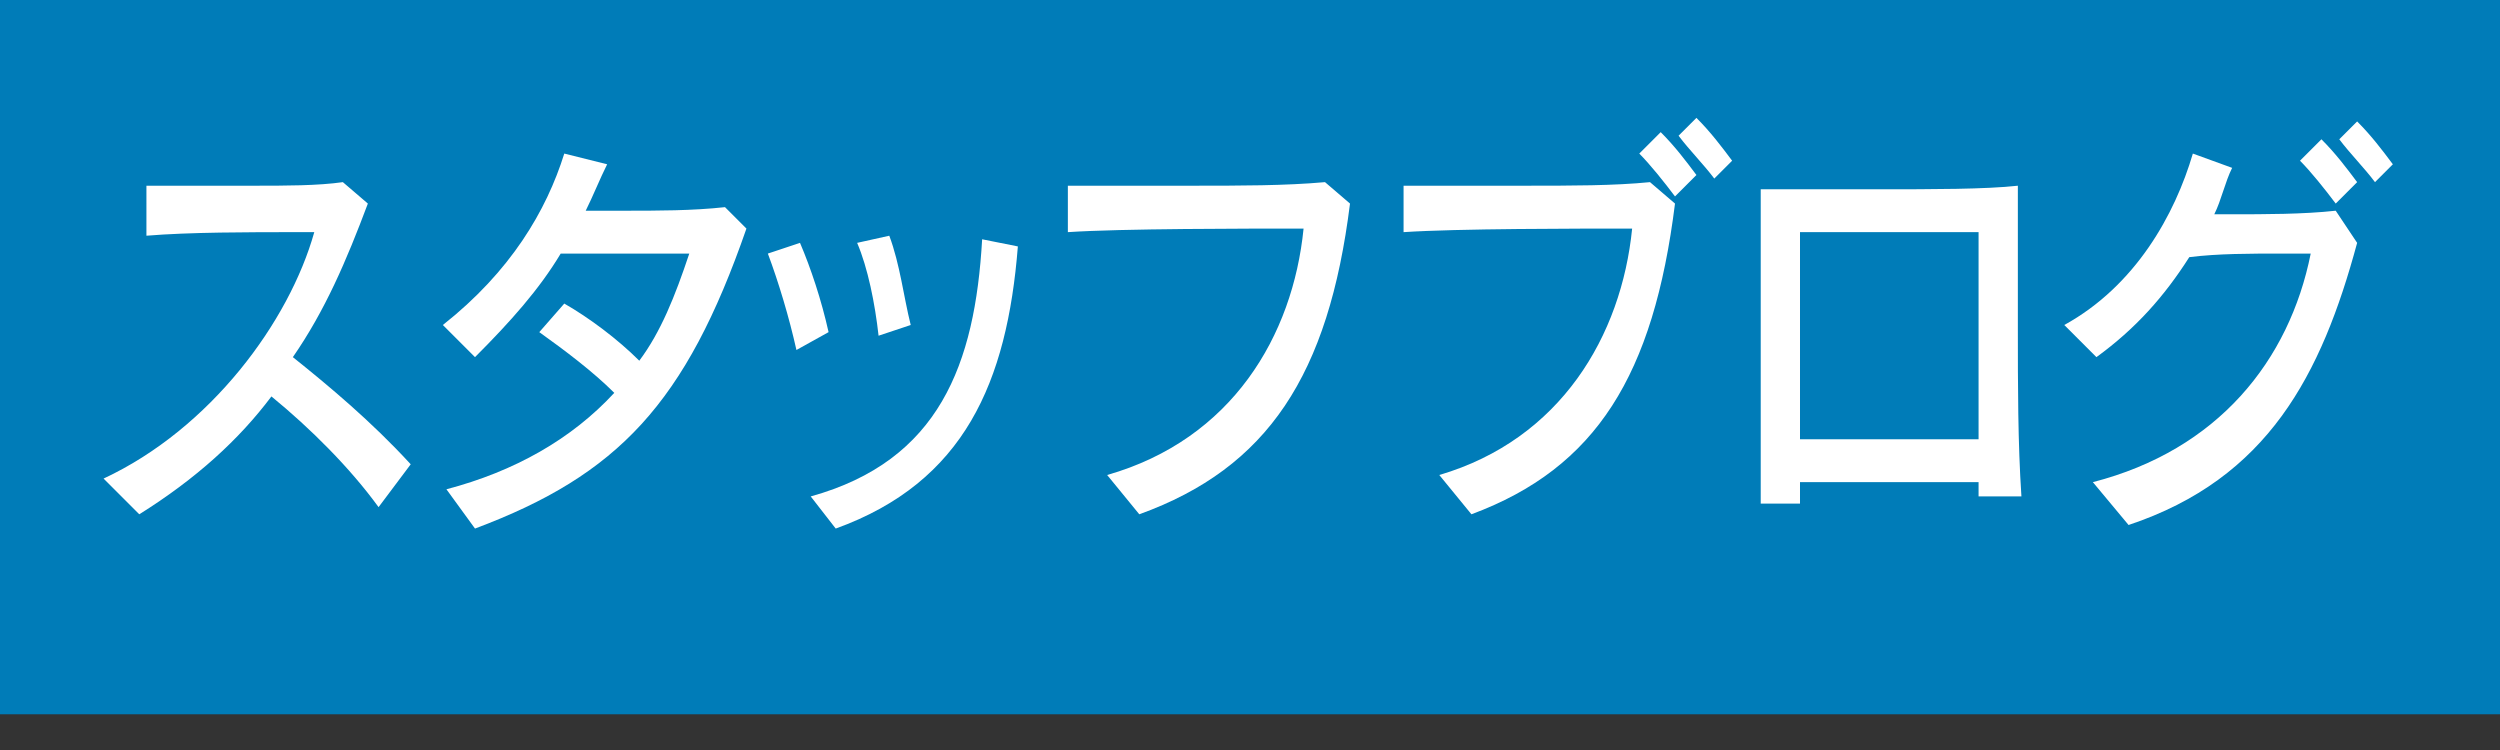
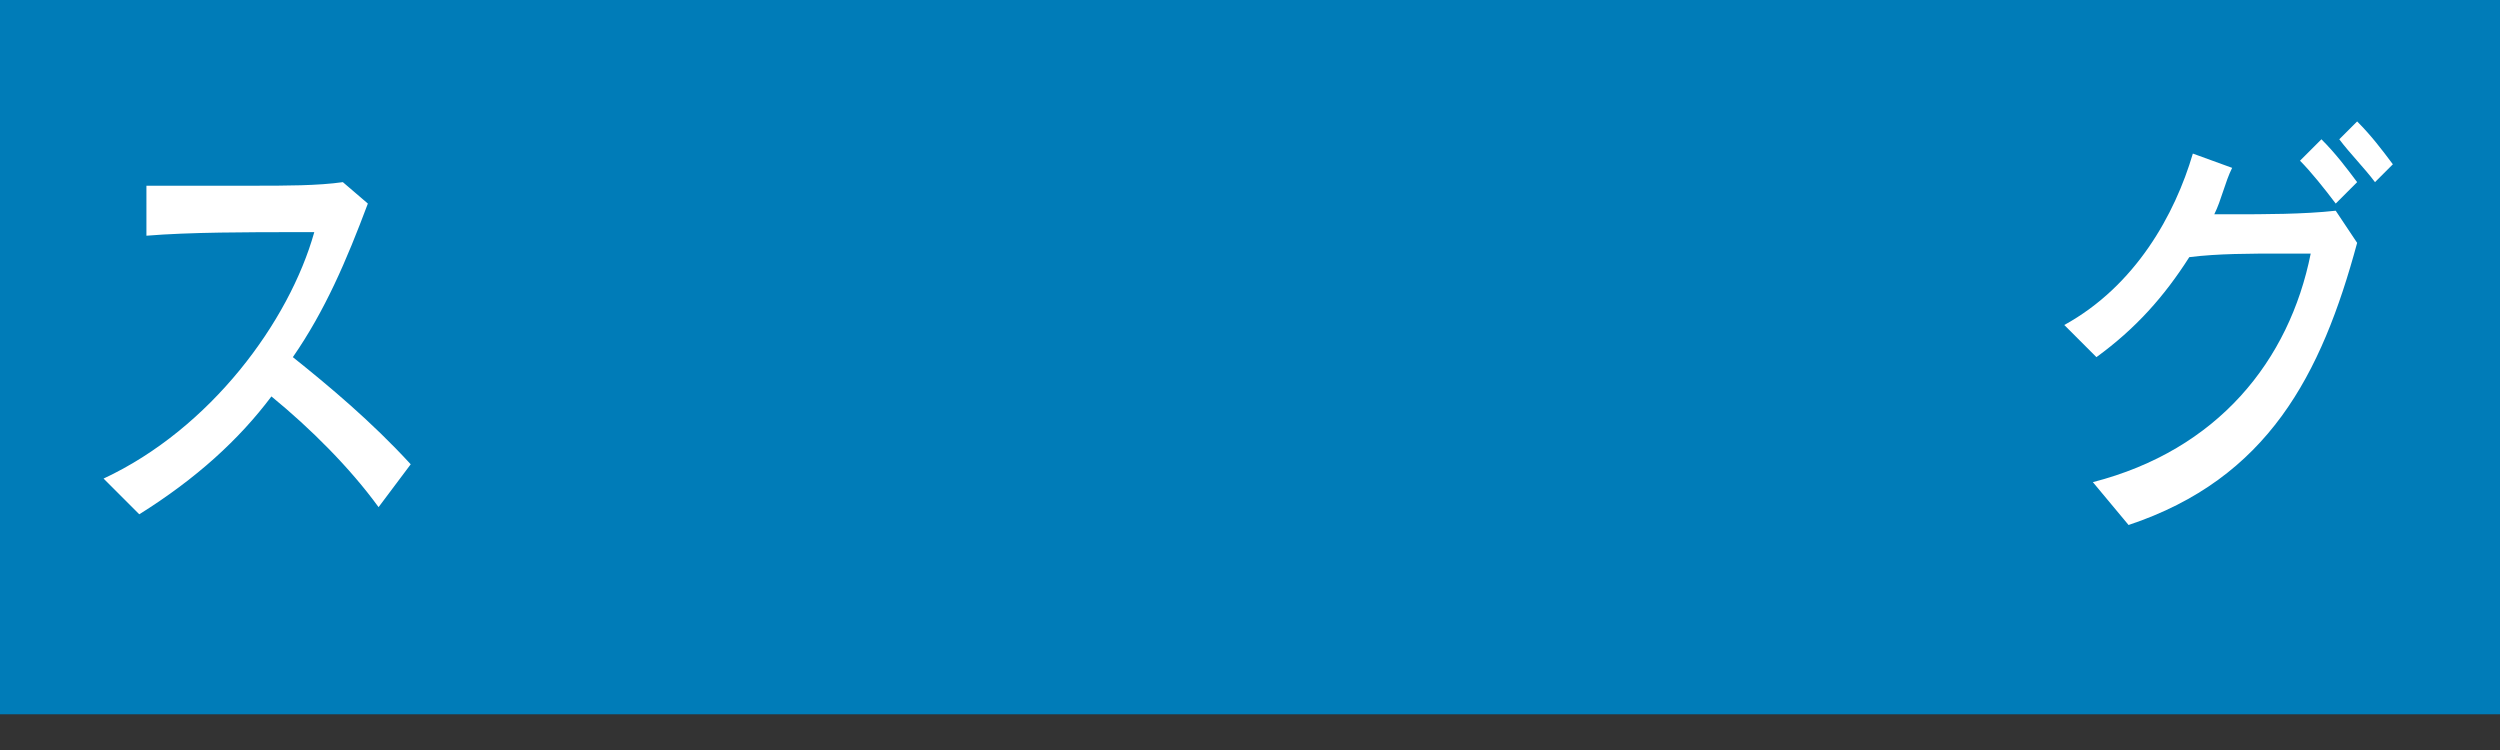
<svg xmlns="http://www.w3.org/2000/svg" version="1.1" id="レイヤー_1" x="0px" y="0px" width="70px" height="21px" viewBox="0 0 70 21" style="enable-background:new 0 0 70 21;" xml:space="preserve">
  <rect x="0" y="0" width="70" height="21" fill="#333333" stroke="none" />
  <style type="text/css">

	.st0{fill:#FFFFFF;}
	.st1{fill:#007CB8;}

</style>
  <g>
    <rect class="st1" width="70" height="20" />
    <g>
      <g>
        <path class="st0" d="M10.6,14.2c-0.8-1.1-1.9-2.2-3-3.1c-0.9,1.2-2.1,2.3-3.7,3.3l-1-1c3-1.4,5.2-4.4,5.9-6.9c-0.2,0-0.3,0-0.5,0     c-1.3,0-3,0-4.2,0.1V5.2c0.8,0,1.9,0,3,0c0.9,0,1.8,0,2.5-0.1l0.7,0.6c-0.6,1.6-1.2,3-2.1,4.3c1,0.8,2.2,1.8,3.3,3L10.6,14.2z" />
-         <path class="st0" d="M13.3,14.8l-0.8-1.1c1.9-0.5,3.5-1.4,4.7-2.7c-0.6-0.6-1.4-1.2-2.1-1.7l0.7-0.8c0.7,0.4,1.5,1,2.1,1.6     c0.6-0.8,1-1.8,1.4-3c-0.8,0-2.3,0-3.6,0c-0.6,1-1.4,1.9-2.4,2.9l-0.9-0.9c1.9-1.5,2.9-3.2,3.4-4.8L17,4.6     c-0.2,0.4-0.4,0.9-0.6,1.3c0.3,0,0.7,0,1.1,0c0.9,0,1.9,0,2.8-0.1l0.6,0.6C19.2,11.3,17.3,13.3,13.3,14.8z" />
-         <path class="st0" d="M22.3,9.8c-0.2-0.9-0.5-1.9-0.8-2.7l0.9-0.3c0.3,0.7,0.6,1.6,0.8,2.5L22.3,9.8z M23.4,14.8l-0.7-0.9     c3.6-1,4.6-3.7,4.8-7.2l1,0.2C28.2,10.7,27,13.5,23.4,14.8z M24.6,9.4c-0.1-0.9-0.3-1.9-0.6-2.6l0.9-0.2c0.3,0.8,0.4,1.7,0.6,2.5     L24.6,9.4z" />
-         <path class="st0" d="M31.9,14.4L31,13.3c3.5-1,5.2-3.9,5.5-6.9c-1.6,0-5.1,0-6.6,0.1l0-1.3c1.1,0,2.3,0,3.5,0     c1.3,0,2.6,0,3.7-0.1l0.7,0.6C37.2,10.5,35.5,13.1,31.9,14.4z" />
-         <path class="st0" d="M41.2,14.4l-0.9-1.1c3.4-1,5.1-3.9,5.4-6.9c-1.5,0-4.9,0-6.4,0.1l0-1.3c1,0,2.2,0,3.4,0c1.3,0,2.5,0,3.5-0.1     l0.7,0.6C46.3,10.5,44.7,13.1,41.2,14.4z M46.9,5.5c-0.3-0.4-0.7-0.9-1-1.2l0.6-0.6c0.4,0.4,0.7,0.8,1,1.2L46.9,5.5z M48,5     c-0.3-0.4-0.7-0.8-1-1.2l0.5-0.5c0.4,0.4,0.7,0.8,1,1.2L48,5z" />
-         <path class="st0" d="M55.4,14c0-0.2,0-0.3,0-0.5c-1.2,0-3.6,0-5,0c0,0.2,0,0.4,0,0.6l-1.1,0c0-2,0-4.3,0-6.3c0-1,0-1.9,0-2.5     c0.8,0,2.1,0,3.3,0c1.5,0,3,0,3.9-0.1c0,1,0,2.4,0,4c0,1.6,0,3.2,0.1,4.7H55.4z M55.4,11.3c0-2,0-3.7,0-4.8c-1,0-4.1,0-5,0     c0,0.5,0,1.2,0,2c0,1.1,0,2.4,0,3.8c0.8,0,2,0,3,0c0.8,0,1.5,0,2,0C55.4,12,55.4,11.7,55.4,11.3z" />
        <path class="st0" d="M59.6,14.7l-1-1.2c3.5-0.9,5.5-3.4,6.1-6.4c-0.3,0-0.5,0-0.8,0c-0.9,0-1.8,0-2.6,0.1c-0.7,1.1-1.5,2-2.6,2.8     l-0.9-0.9c2-1.1,3.1-3.1,3.6-4.8l1.1,0.4c-0.2,0.4-0.3,0.9-0.5,1.3c0.2,0,0.3,0,0.5,0c0.9,0,2,0,2.9-0.1L66,6.8     C65,10.5,63.5,13.4,59.6,14.7z M65.4,5.7c-0.3-0.4-0.7-0.9-1-1.2l0.6-0.6c0.4,0.4,0.7,0.8,1,1.2L65.4,5.7z M66.5,5.1     c-0.3-0.4-0.7-0.8-1-1.2L66,3.4c0.4,0.4,0.7,0.8,1,1.2L66.5,5.1z" />
      </g>
    </g>
  </g>
</svg>